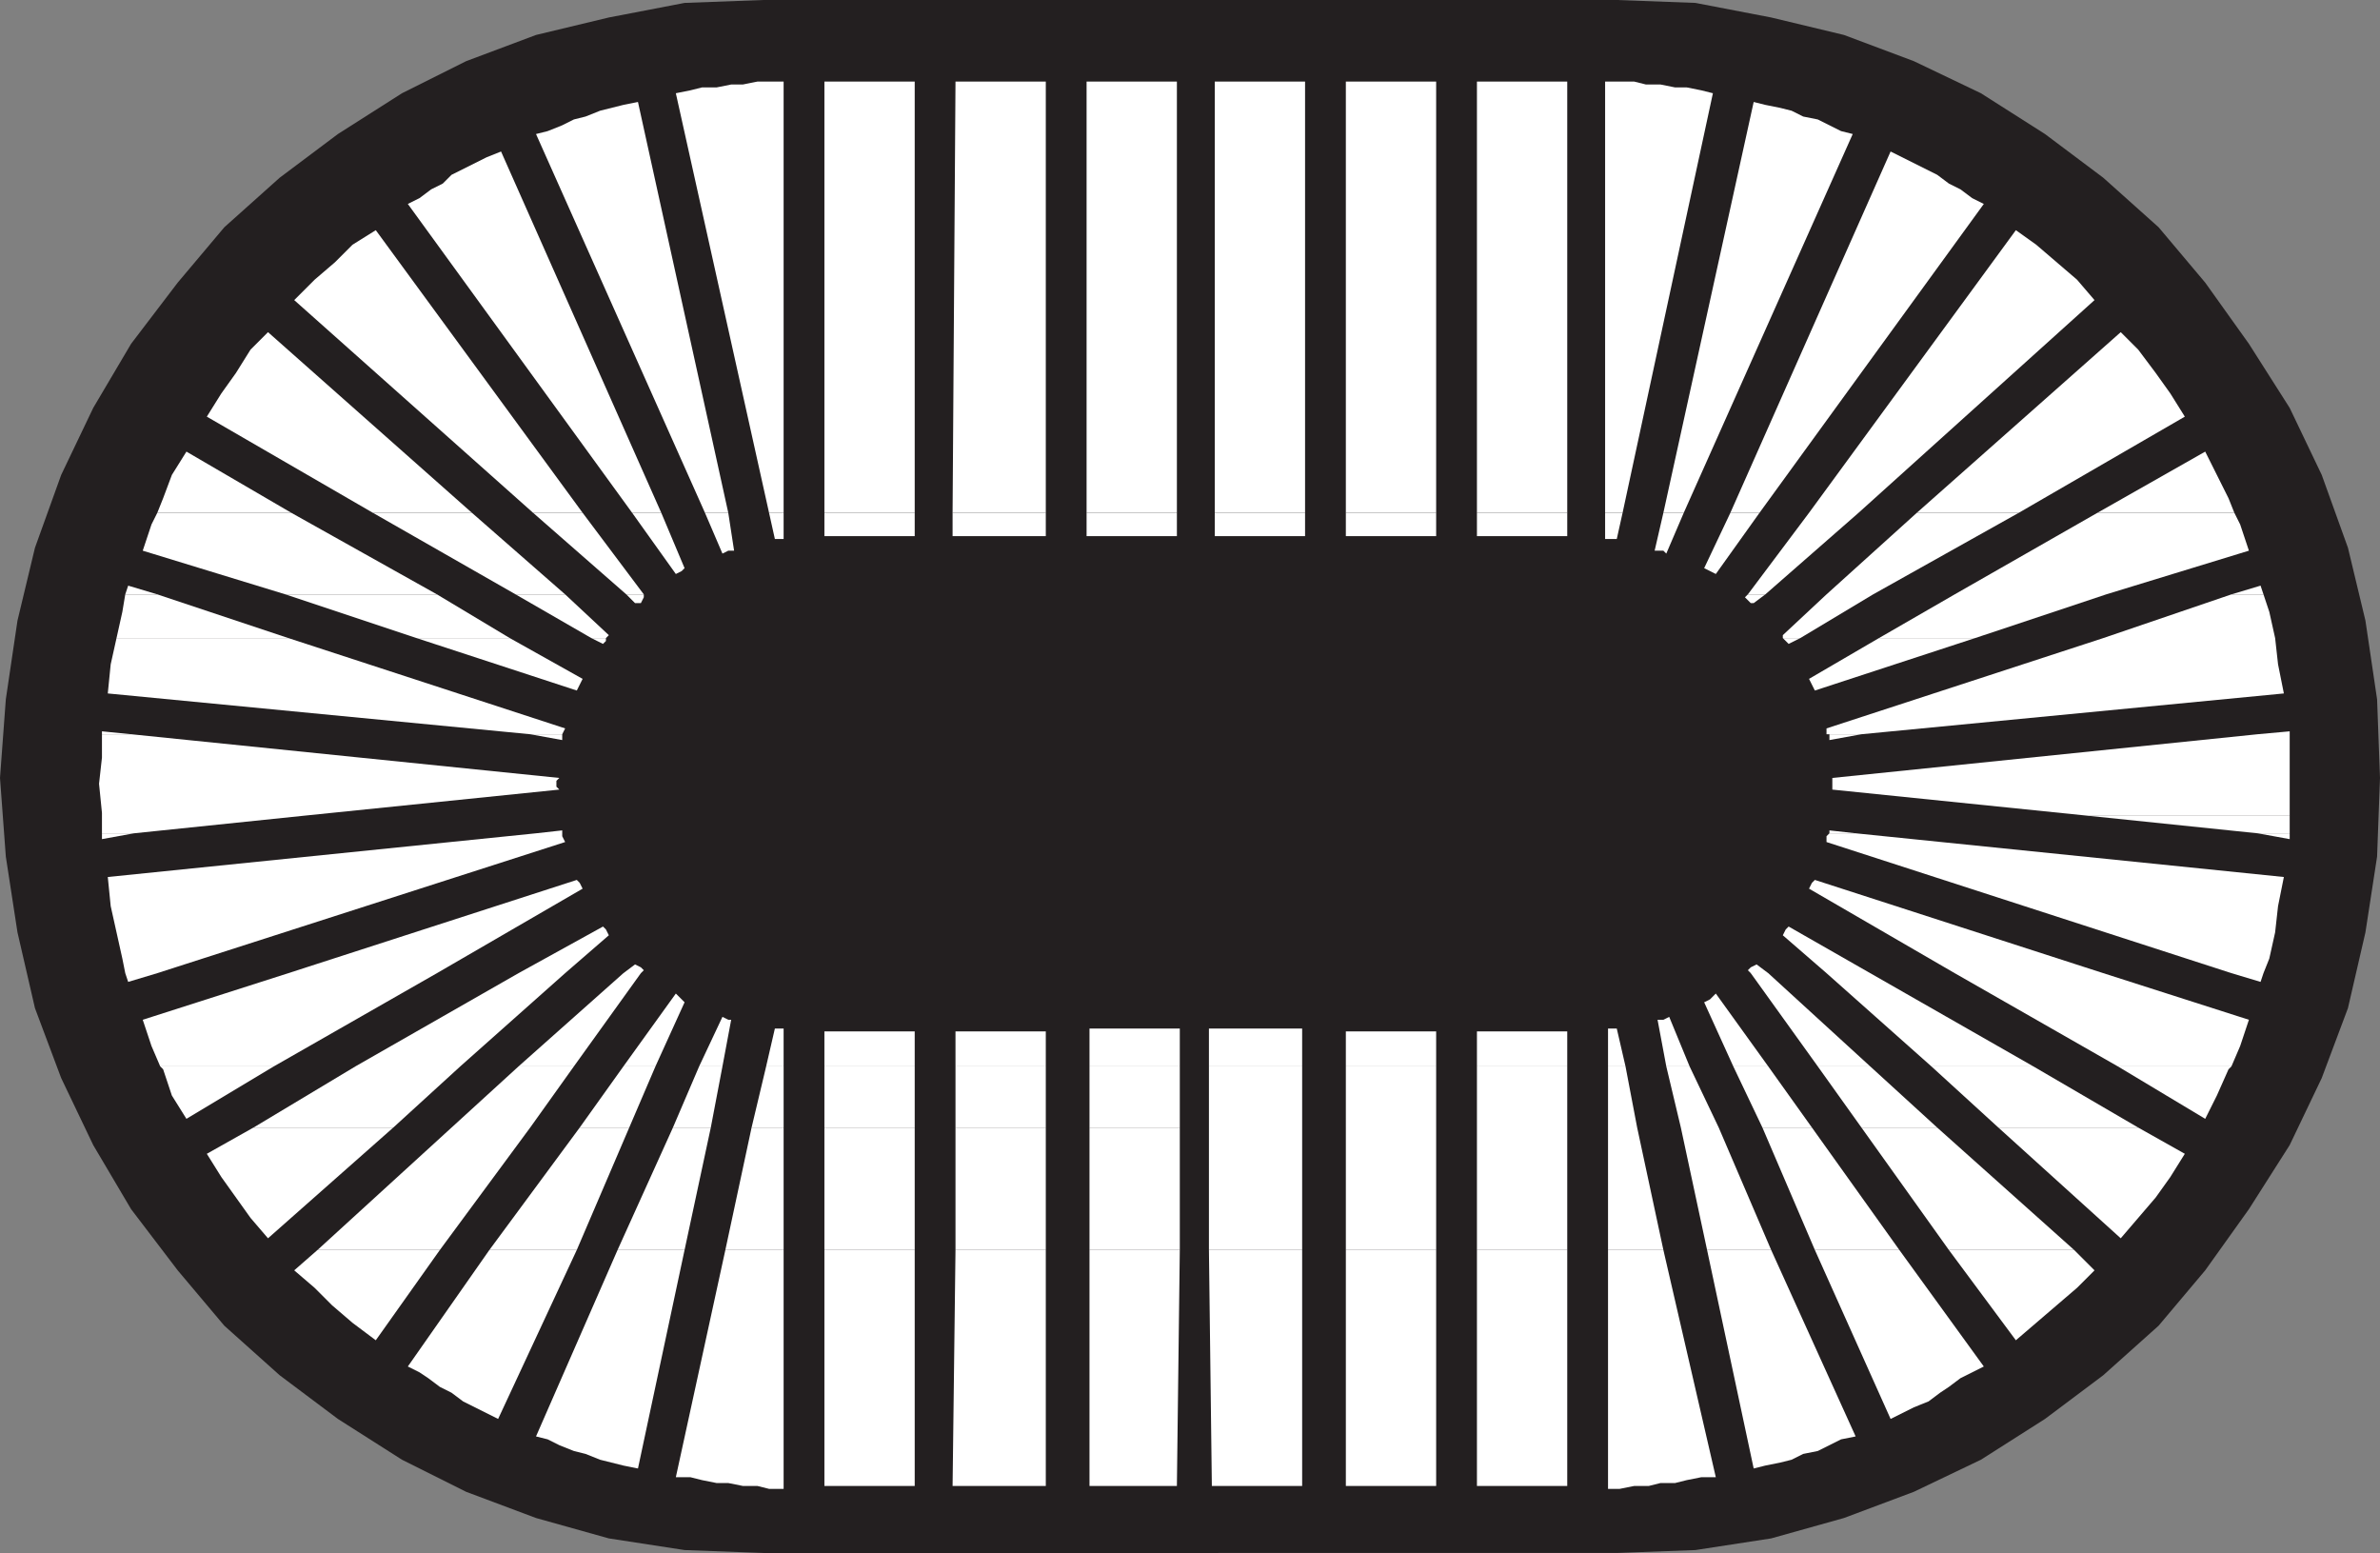
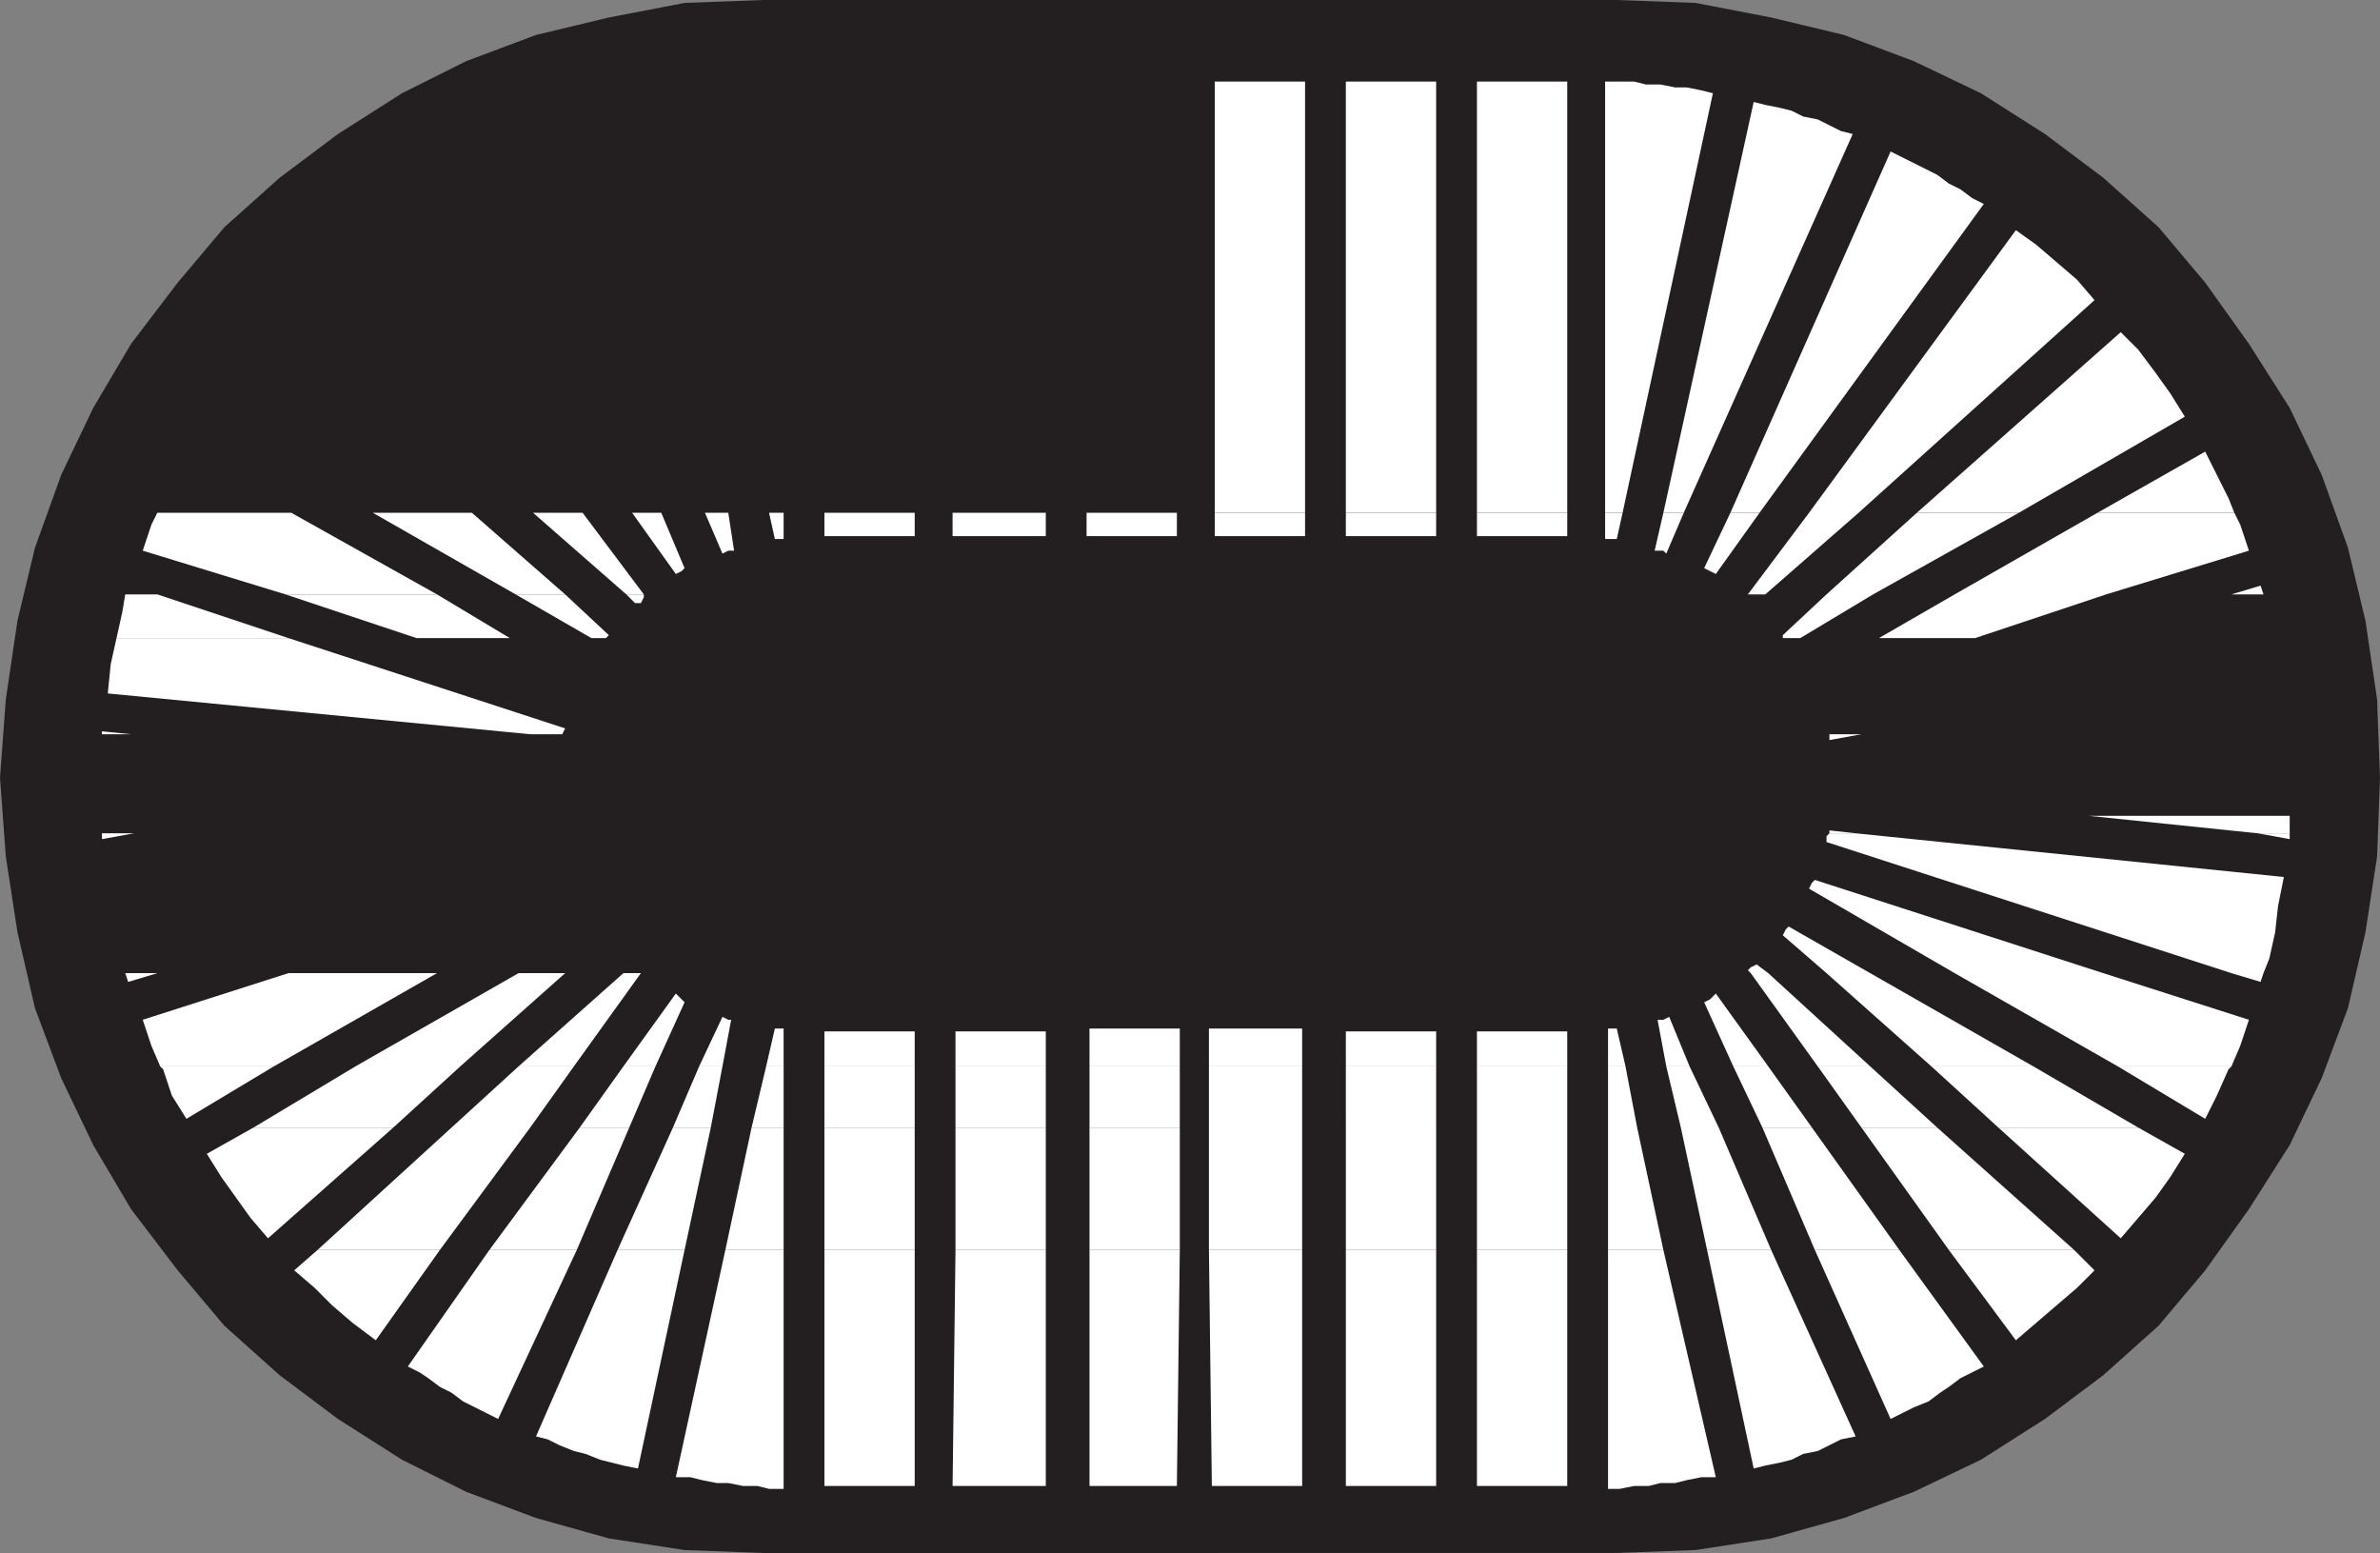
<svg xmlns="http://www.w3.org/2000/svg" width="612.75" height="399.75">
  <rect width="100%" height="100%" fill="#808080" stroke="none" />
  <path fill="#231f20" fill-rule="evenodd" d="M196.5 0h219.75l20.25.75L456 4.5 474.75 9l18 6.75L510 24l16.5 10.5 15 11.25 14.25 12.75 12 14.25L579 88.5l10.5 16.5 8.25 17.25L604.5 141l4.5 18.75 3 20.25.75 20.25-.75 20.25-3 19.5-4.5 19.5-6.75 18-8.25 17.25-10.5 16.5L567.75 327l-12 14.25L541.5 354l-15 11.25-16.5 10.5-17.25 8.25-18 6.75L456 396l-19.5 3-20.25.75H196.5l-20.25-.75-19.5-3-18.75-5.25-18-6.75-16.5-8.25-16.5-10.5L72 354l-14.25-12.75-12-14.25-12-15.75-9.75-16.5-8.25-17.25-6.75-18L4.5 240l-3-19.5L0 200.25 1.5 180l3-20.25L9 141l6.75-18.75L24 105l9.75-16.5 12-15.75 12-14.25L72 45.75 87 34.5 103.5 24l16.5-8.25L138 9l18.75-4.5 19.5-3.75L196.5 0" />
-   <path fill="#fff" fill-rule="evenodd" d="m40.5 132 1.5-3.75 2.25-6 3.75-6L75 132H40.5m55.5 0-42.75-24.75 3.75-6L60.75 96l3.75-6 4.5-4.5 52.5 46.5H96m41.25 0-61.5-54.75L81 72l5.25-4.5 4.5-4.5 6-3.75L150 132h-12.75m25.5 0L105 52.5l3-1.5 3-2.25 3-1.5 2.25-2.25 9-4.5L129 39l41.25 93h-7.5m18.75 0L138 34.5l3-.75 3.75-1.5 3-1.5 3-.75 3.75-1.5 6-1.5 3.75-.75L187.5 132h-6m16.5 0L174 24l3.75-.75 3-.75h3.75l3.75-.75h3L195 21h6.75v111H198m14.25 0V21h23.25v111h-23.25m33 0L246 21h23.25v111h-24m34.5 0V21H303v111h-23.25m-247.5 21 .75-2.25 7.5 2.25Zm0 0" />
  <path fill="#fff" fill-rule="evenodd" d="m73.5 153-36.75-11.25L39 135l1.5-3H75l37.5 21h-39m59.25 0L96 132h25.5l24 21h-12.75m28.5 0-24-21H150l15.75 21h-4.5m1.5-21L174 147.75l1.5-.75.75-.75-6-14.25h-7.5m18.75 0 4.5 10.5 1.5-.75h1.5l-1.5-9.75h-6m16.5 0 1.5 6.75h2.25V132H198m14.25 0v6h23.25v-6h-23.25m33 0v6h24v-6h-24m34.5 0v6H303v-6h-23.25M30 164.25l1.5-6.75.75-4.5h8.25l33.75 11.25H30" />
  <path fill="#fff" fill-rule="evenodd" d="M107.25 164.25 73.5 153h39l18.75 11.25h-24m45 0L132.75 153h12.75l11.25 10.5-.75.75h-3.75m9-11.25 2.25 2.25h1.5l.75-1.5V153h-4.5m-135 36v-.75l7.5.75zm110.25 0L27.75 178.5l.75-7.5 1.5-6.75h44.25l71.25 23.25-.75 1.5h-8.25" />
-   <path fill="#fff" fill-rule="evenodd" d="m107.25 164.25 41.25 13.5 1.5-3-18.75-10.5h-24m45 0 3 1.5.75-.75v-.75h-3.75M26.25 210v-.75l-.75-7.5.75-6.75v-6h7.5L144 200.25l-.75.75v1.5l.75.75L78 210H26.25m110.25-21 8.25 1.5V189ZM26.25 214.5V210H78l-43.5 4.5h-8.25m111.75 0 6.75-.75v.75zm-105.75 36-.75-3.75-3-13.5-.75-7.5L138 214.5h6.75v.75l.75 1.5-105 33.75h-8.25m42 0 74.25-24 .75.75.75 1.5-37.5 21.75H74.25m59.25 0 21.75-12 .75.75.75 1.5-11.25 9.75h-12m27 0 3-2.25 1.5.75.75.75-.75.75h-4.5" />
  <path fill="#fff" fill-rule="evenodd" d="M26.25 214.5v1.5l8.25-1.5zm15 60L39 269.25l-2.25-6.75 37.5-12h38.25l-42 24H41.25m50.25 0 42-24h12l-27 24h-27m42 0 27-24h4.5l-17.25 24H133.5m27 0 13.5-18.75 2.25 2.25-7.5 16.5h-8.25m19.5 0 6-12.75 1.5.75h.75l-2.25 12h-6m17.25 0 2.25-9.75h2.25v9.75h-4.5m15 0v-9h23.25v9h-23.25m33.75 0v-9h23.25v9H246m34.5 0v-9.75h23.25v9.75H280.5m-248.25-24 .75 2.25 7.5-2.25zm33 39.75L91.5 274.5h27l-17.25 15.75h-36" />
  <path fill="#fff" fill-rule="evenodd" d="m116.25 290.25 17.25-15.75h14.25l-11.25 15.75h-20.25m33 0 11.25-15.75h8.25L162 290.25h-12.75m24 0L180 274.5h6l-3 15.75h-9.75m20.25 0 3.75-15.75h4.5v15.75h-8.25m18.75 0V274.5h23.25v15.75h-23.25m33.75 0V274.5h23.25v15.75H246m34.5 0V274.5h23.25v15.75H280.5M41.25 274.5l.75.75 2.25 6.75 3.75 6 22.5-13.5H41.25m40.5 47.25 34.5-31.5h20.25l-23.25 31.5h-31.5" />
  <path fill="#fff" fill-rule="evenodd" d="m126 321.75 23.25-31.5H162l-13.5 31.5H126m33 0 14.25-31.5H183l-6.75 31.5H159m27.75 0 6.75-31.5h8.25v31.5h-15m25.5 0v-31.5h23.25v31.5h-23.25m33.75 0v-31.5h23.25v31.5H246m34.5 0v-31.5h23.25v31.5H280.5m-215.25-31.5-12 6.75 3.75 6 7.5 10.5 4.5 5.25 32.25-28.5h-36m16.5 31.5-6 5.25 5.25 4.5 4.5 4.5 5.25 4.5 6 4.5 16.5-23.25h-31.5" />
  <path fill="#fff" fill-rule="evenodd" d="m126 321.75-21 30 3 1.5 2.25 1.5 3 2.25 3 1.5 3 2.25 9 4.5 20.25-43.5H126m33 0-21 48 3 .75 3 1.5 3.75 1.5 3 .75 3.75 1.5 6 1.5 3.75.75 12-56.25H159m27.75 0L174 380.25h3.75l3 .75 3.75.75h3l3.75.75H195l3 .75h3.75v-61.5h-15m25.5 0v60.75h23.25v-60.75h-23.25m33.75 0-.75 60.75h24v-60.75H246m34.5 0v60.75H303l.75-60.75H280.5M312.75 132V21H336v111h-23.25m33.75 0V21h23.25v111H346.5m33.75 0V21h23.25v111h-23.25m33 0V21h7.5l3 .75h3.75l3.75.75h3l3.75.75 3 .75-23.25 108h-4.5m15 0L451.5 26.25l3 .75 3.75.75 3 .75 3 1.5 3.75.75 6 3 3 .75-43.5 97.5h-5.25m17.25 0 41.25-93 12 6 3 2.25 3 1.5 3 2.25 3 1.5L453 132h-7.5m20.25 0L519 59.25l5.25 3.75 10.5 9 4.5 5.25L478.5 132h-12.75m27.75 0L546 85.5l4.5 4.5 4.5 6 3.75 5.25 3.75 6L519.75 132H493.5m46.5 0 27.75-15.75 6 12 1.5 3.75H540m-90 21 15.75-21h12.75l-24 21H450" />
  <path fill="#fff" fill-rule="evenodd" d="m470.25 153 23.25-21h26.25l-37.5 21h-12m33 0L540 132h35.25l1.5 3 2.25 6.75L542.25 153h-39m71.25 0 7.5-2.25.75 2.25zm-261.75-21v6H336v-6h-23.25m33.75 0v6h23.25v-6H346.5m33.75 0v6h23.25v-6h-23.25m33 0v6.75h3l1.5-6.75h-4.5m15 0-2.25 9.75h2.25l.75.75 4.5-10.5h-5.25m17.25 0-6.75 14.25 3 1.5L453 132h-7.5m13.5 32.25v-.75l11.25-10.5h12l-18.75 11.25H459m24.75 0 19.5-11.25h39l-33.75 11.25h-24.75" />
-   <path fill="#fff" fill-rule="evenodd" d="m541.5 164.25 33-11.25h8.25l1.5 4.5 1.5 6.75H541.5M450 153l-.75.75 1.5 1.5h.75l3-2.25H450m21 36h-.75v-1.5l71.25-23.25h44.25l.75 6.75 1.5 7.5L479.25 189H471m110.25 0 8.25-.75v.75ZM459 164.25l1.5 1.5 3-1.5H459m24.75 0-18 10.5 1.5 3 41.25-13.5h-24.75m54 45.75-66-6.75v-3L581.25 189h8.25v21h-51.75" />
  <path fill="#fff" fill-rule="evenodd" d="M471 189v1.5l8.25-1.5zm0 25.5v-.75l6.75.75zm110.25 0-43.5-4.5h51.75v4.5h-8.25m-130.5 36-.75-.75.75-.75 1.5-.75 3 2.25h-4.5m19.5 0L459 240.75l.75-1.5.75-.75 21 12h-11.25m33 0-37.5-21.75.75-1.5.75-.75 74.25 24h-38.25" />
  <path fill="#fff" fill-rule="evenodd" d="m574.5 250.5-104.25-33.75v-1.5l.75-.75h6.75L588 225.75l-1.5 7.5-.75 6.75-1.5 6.75-1.5 3.75h-8.25m6.75-36 8.25 1.5v-1.5zm-270 60v-9.75h24v9.75h-24m35.25 0v-9h23.25v9H346.5m33.75 0v-9h23.25v9h-23.25m33.75 0v-9.75h2.25l2.25 9.75H414m15 0-2.25-12h1.5l1.5-.75L435 274.5h-6m17.25 0-7.5-16.5 1.5-.75 1.5-1.5 13.5 18.75h-9m21.75 0-17.25-24h4.5l26.25 24H468m29.25 0-27-24h11.25l42 24h-26.25m48 0-42-24h38.25l37.5 12-2.25 6.75-2.25 5.25h-29.25" />
  <path fill="#fff" fill-rule="evenodd" d="m574.5 250.5 7.5 2.25.75-2.25zm-263.25 39.75V274.5h24v15.75h-24m35.25 0V274.5h23.25v15.75H346.5m33.75 0V274.5h23.25v15.75h-23.25m33.75 0V274.5h4.5l3 15.75H414m18.75 0L429 274.5h6l7.5 15.75h-9.75m21 0-7.5-15.75h9l11.25 15.75h-12.75m25.5 0L468 274.5h13.5l17.25 15.75h-19.5m35.25 0-17.25-15.75h26.25l27 15.75h-36m30.75-15.75 22.5 13.5 3-6 3-6.75.75-.75h-29.25m-234 47.25v-31.5h24v31.5h-24m35.25 0v-31.5h23.25v31.5H346.5m33.75 0v-31.5h23.25v31.5h-23.25m33.75 0v-31.5h7.5l6.75 31.5H414m25.5 0-6.75-31.5h9.75l13.5 31.5h-16.5" />
  <path fill="#fff" fill-rule="evenodd" d="m467.25 321.75-13.5-31.5h12.75l22.5 31.5h-21.75m34.5 0-22.5-31.5h19.5l35.25 31.5h-32.25m12.75-31.5 31.5 28.5 9-10.5 3.75-5.25 3.75-6-12-6.75h-36m-203.25 31.5.75 60.75h23.25v-60.75h-24m35.25 0v60.75h23.25v-60.75H346.5m33.75 0v60.75h23.25v-60.75h-23.25m33.75 0v61.5h3l3.75-.75h3.75l3-.75h3.75l3-.75 3.75-.75h3.75l-13.5-58.5H414m25.5 0 12 56.25 3-.75 3.75-.75 3-.75 3-1.5 3.75-.75 6-3 3.75-.75-21.75-48h-16.5" />
  <path fill="#fff" fill-rule="evenodd" d="m467.25 321.75 19.5 43.5 6-3 3.75-1.5 3-2.25 2.25-1.5 3-2.25 6-3-21.75-30h-21.75m34.5 0L519 345l15.75-13.5 4.5-4.5-5.25-5.25h-32.25" />
</svg>